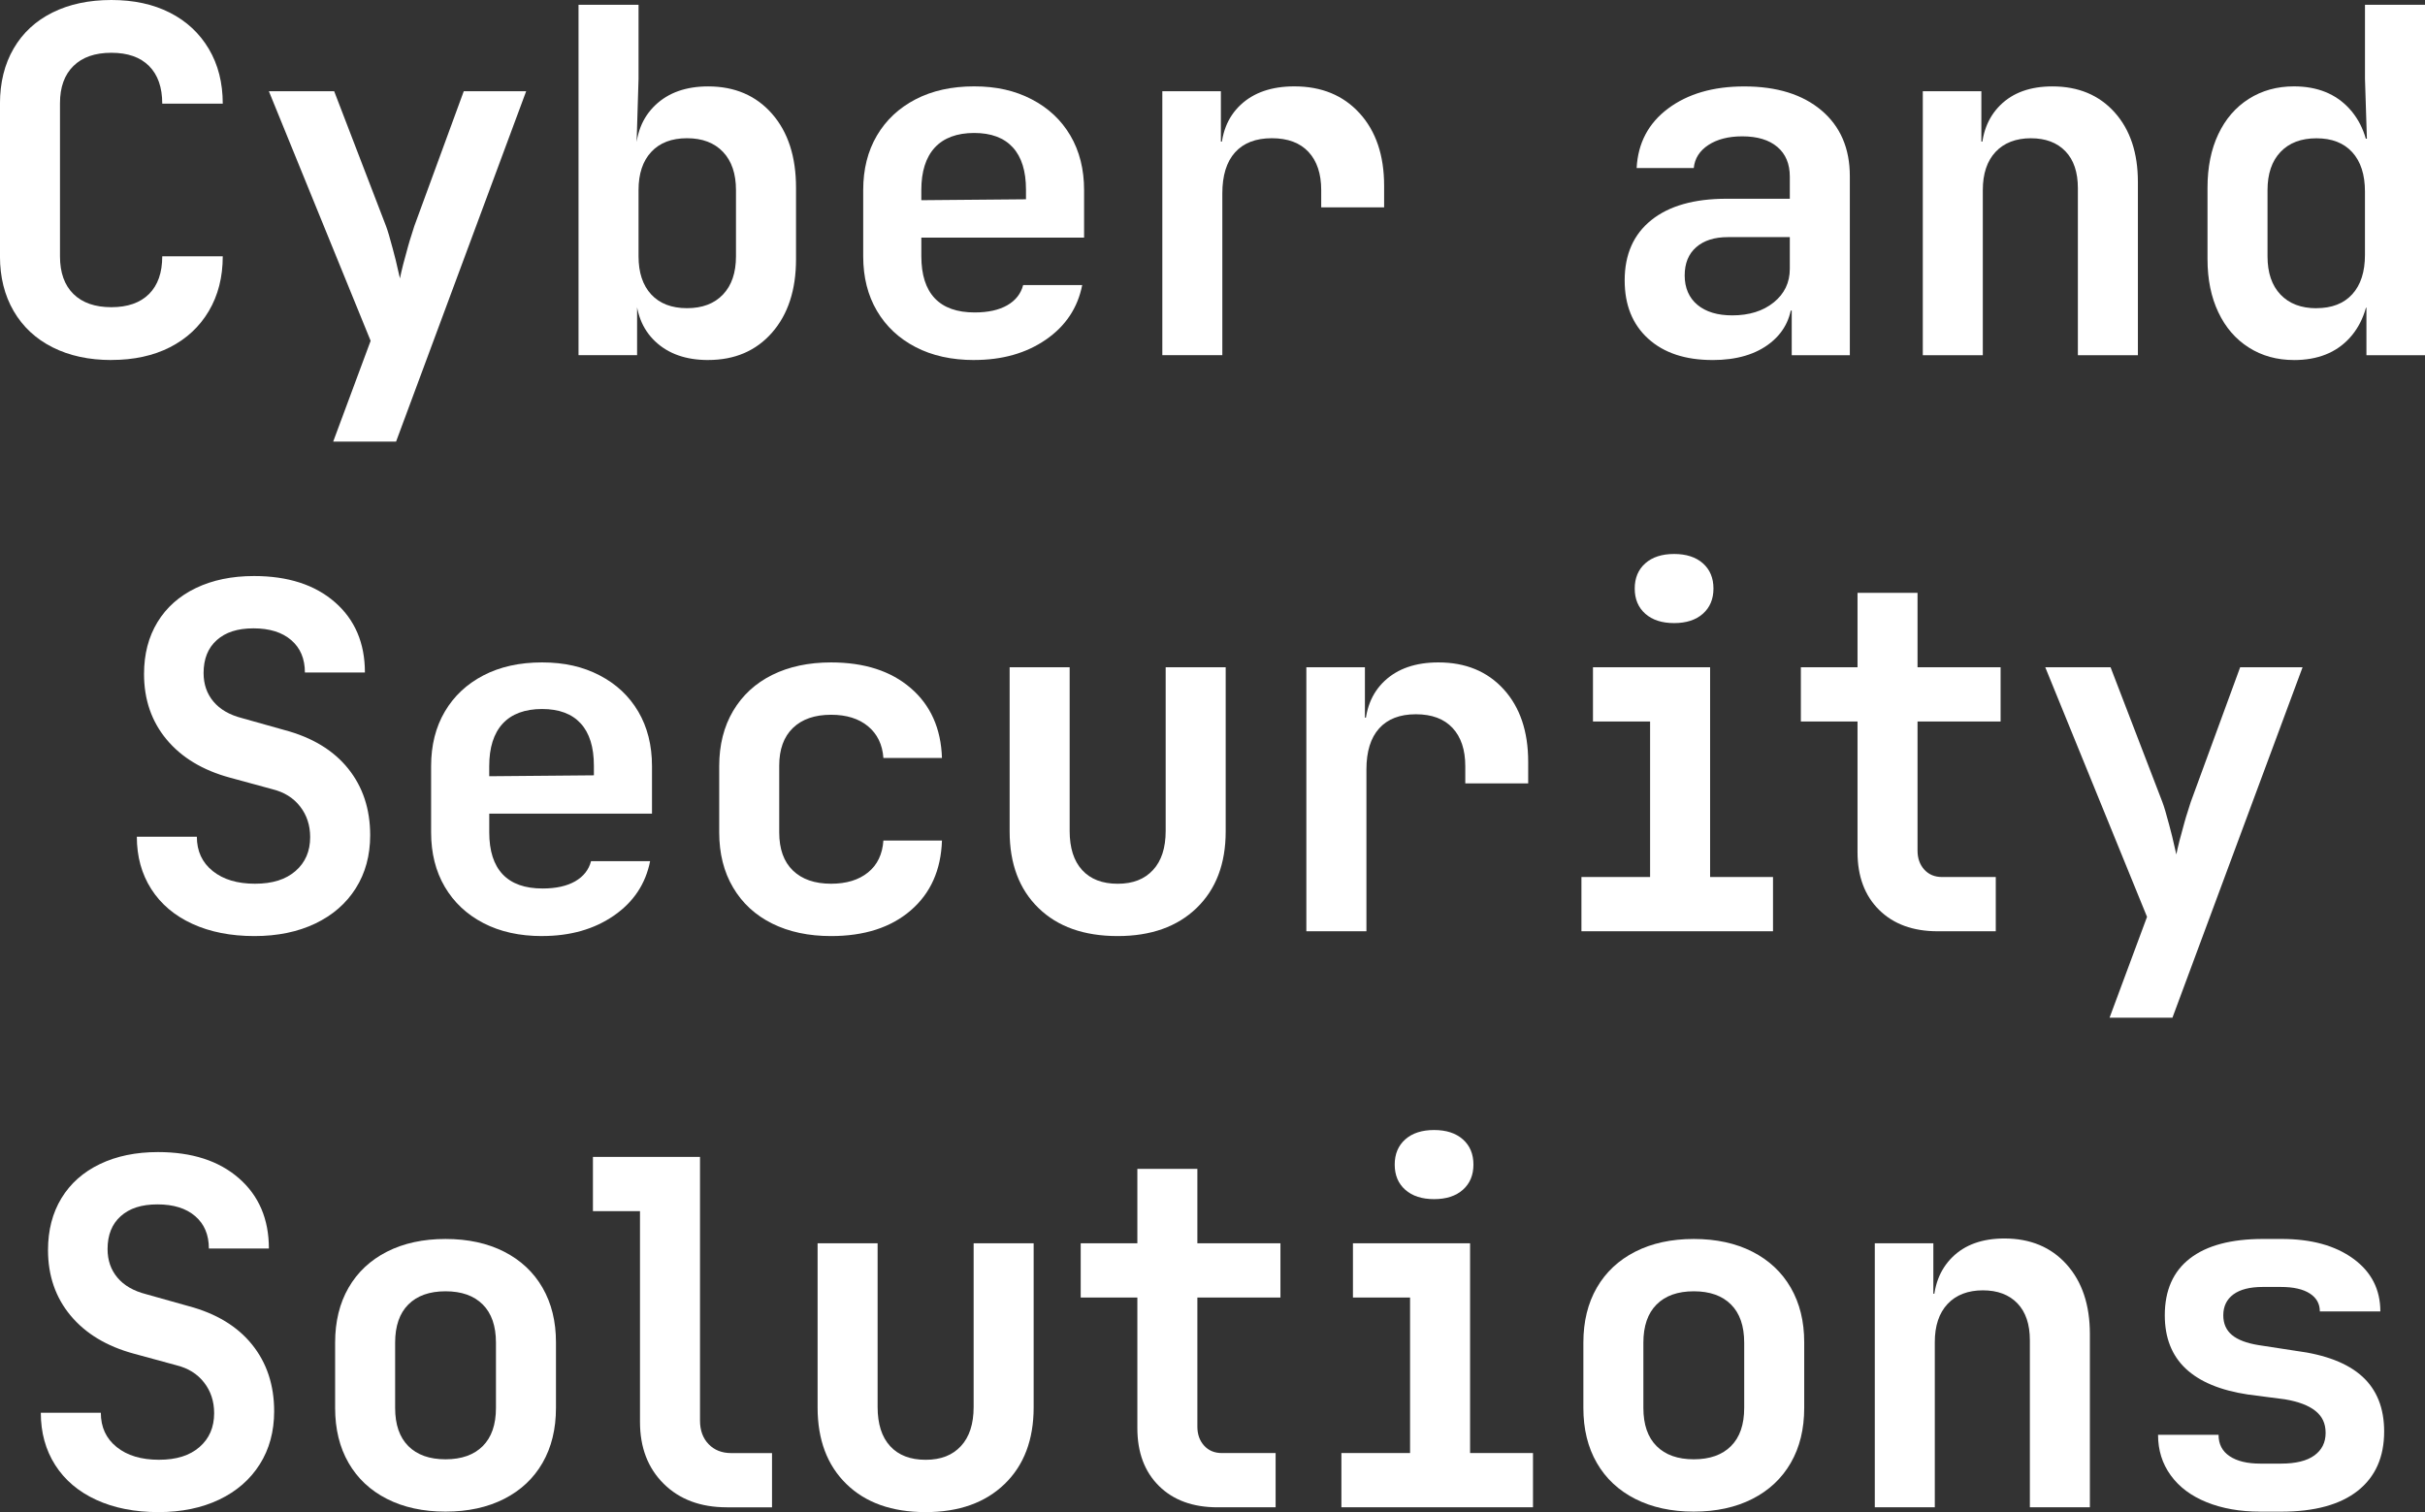
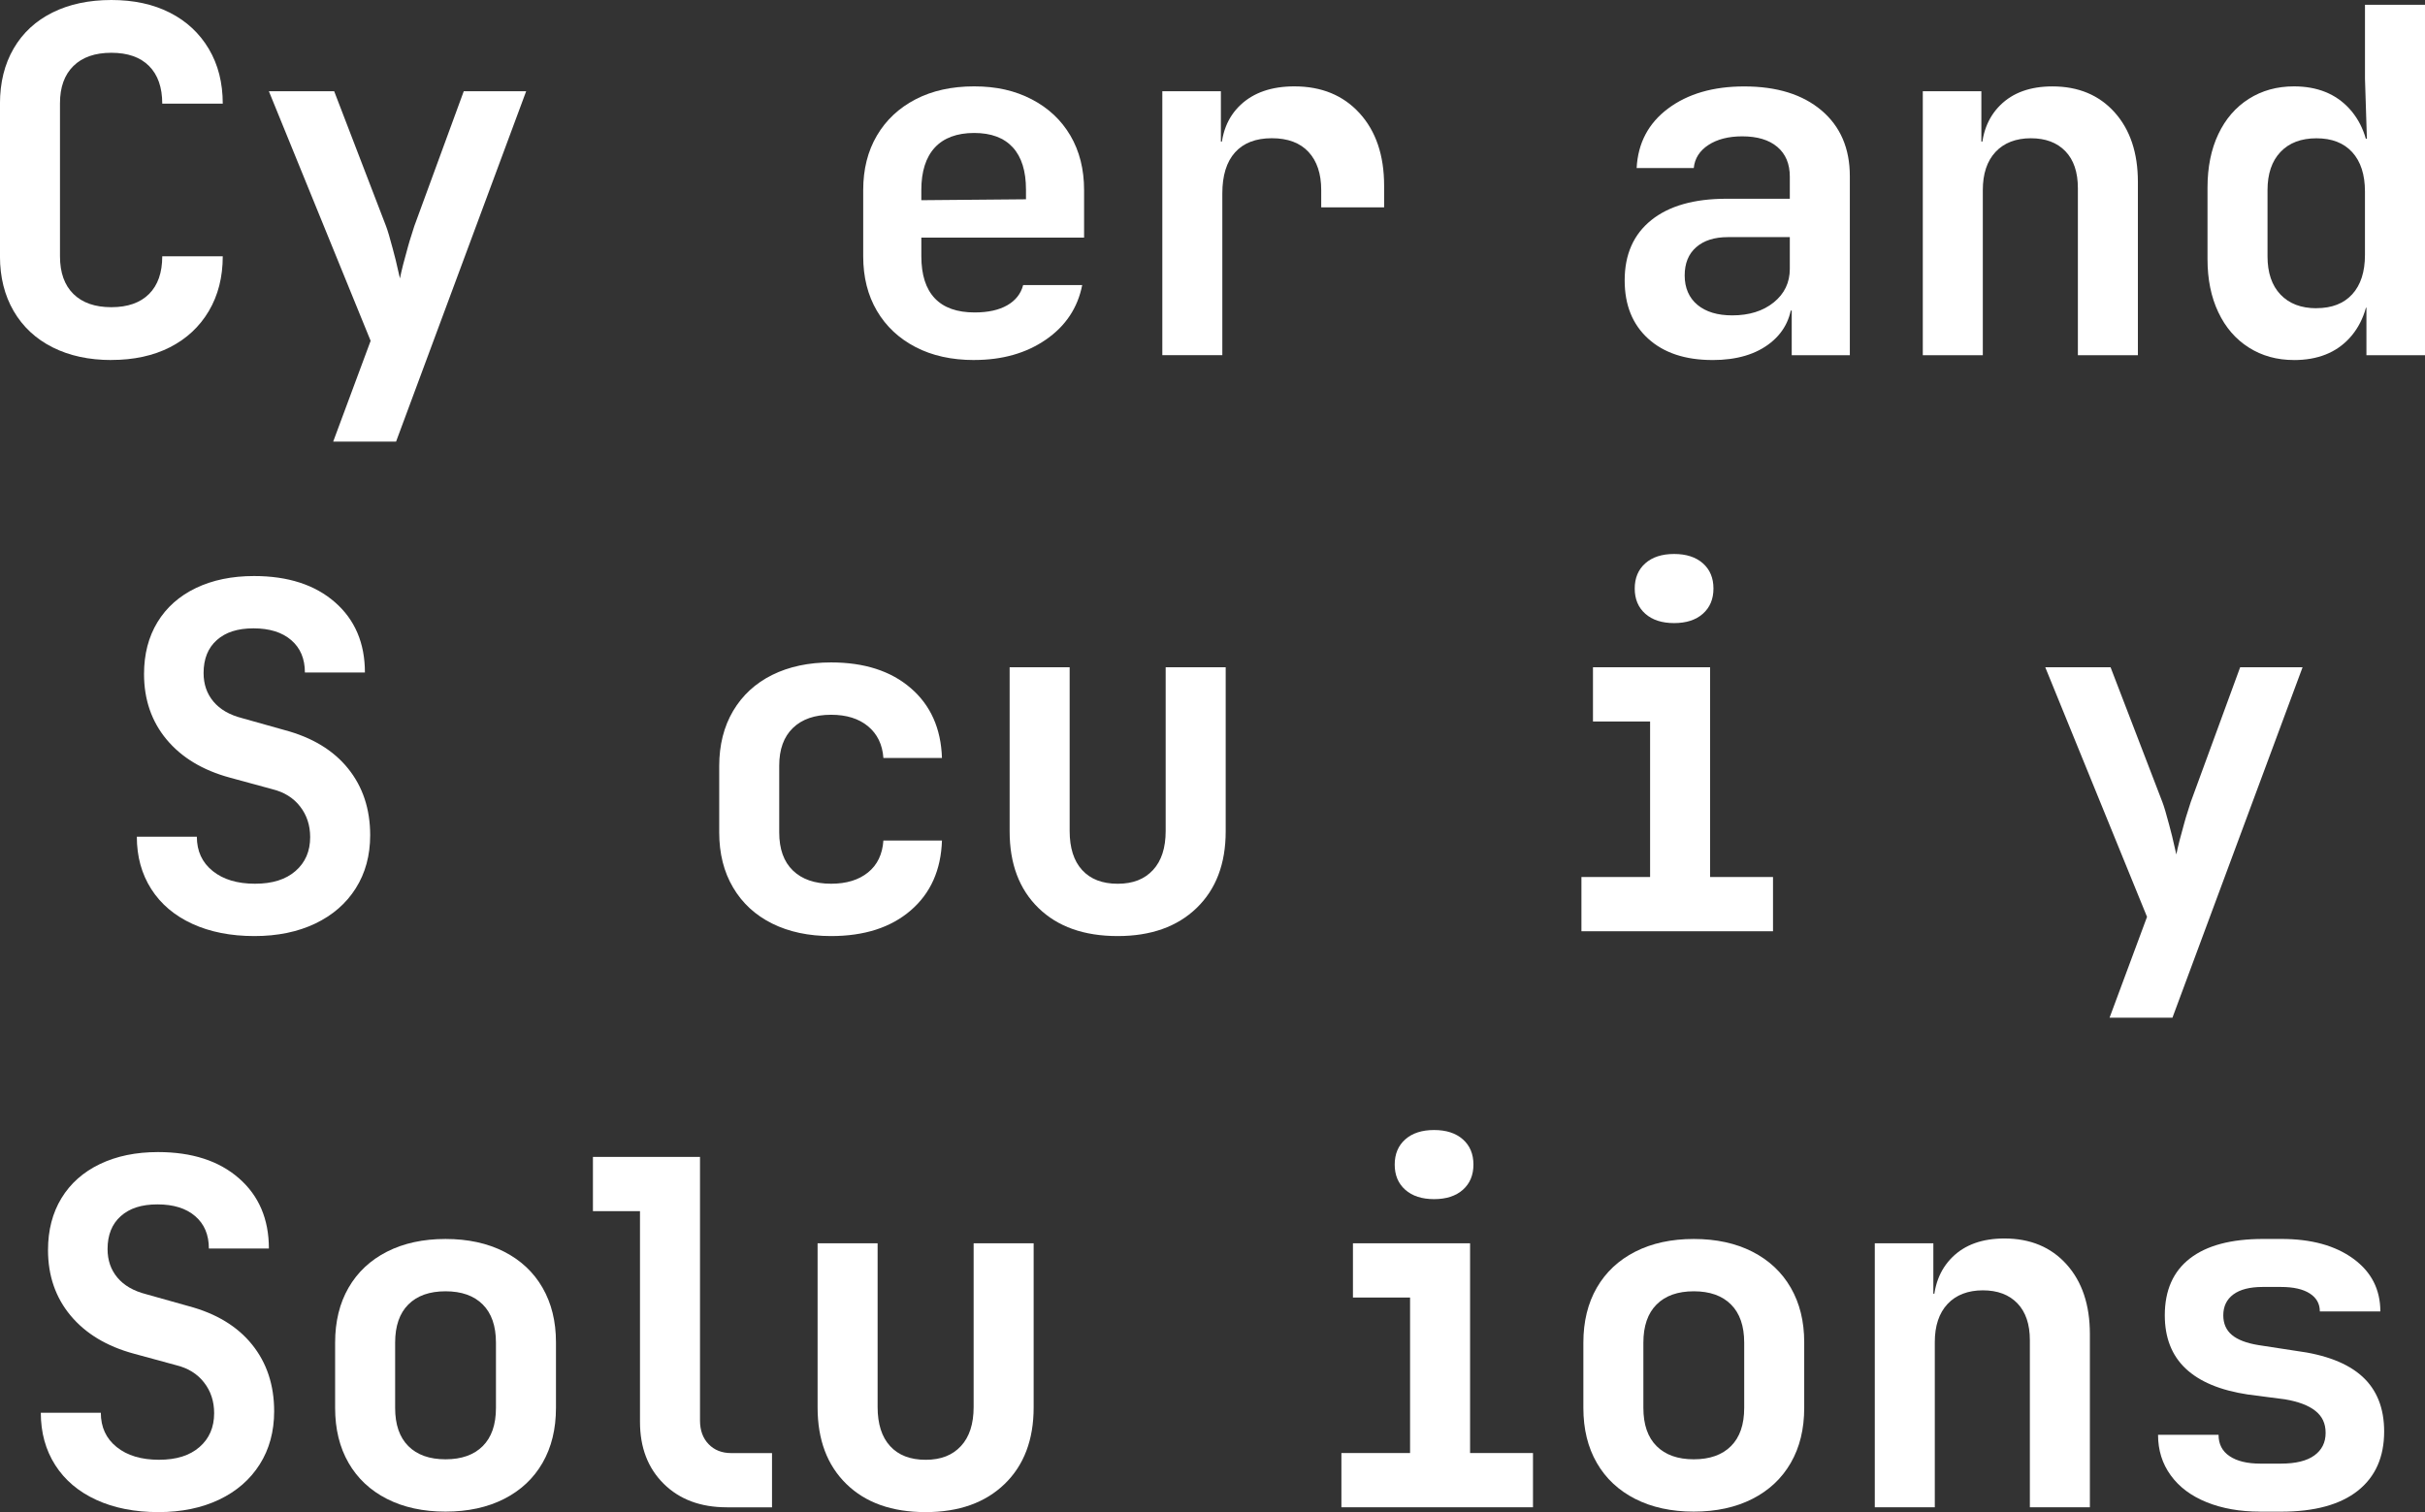
<svg xmlns="http://www.w3.org/2000/svg" version="1.1" viewBox="0 0 787.95 491.4">
  <rect x="0" y="0" width="787.95" height="491.4" fill="#333333" stroke="none" />
  <defs>
    <style>
      .cls-1 {
        fill: #fff;
      }
    </style>
  </defs>
  <g>
    <g id="Layer_1">
      <g>
        <path class="cls-1" d="M36.19,117c-7.28,0-13.65-1.38-19.11-4.13s-9.67-6.68-12.64-11.78c-2.96-5.09-4.45-11.02-4.45-17.78v-49.61c0-6.86,1.48-12.84,4.45-17.94,2.96-5.09,7.18-8.99,12.64-11.7C22.54,1.35,28.91,0,36.19,0s13.62,1.38,19.03,4.13c5.41,2.76,9.62,6.68,12.64,11.78,3.02,5.1,4.52,11.02,4.52,17.78h-19.66c0-5.3-1.43-9.38-4.29-12.25-2.86-2.86-6.94-4.29-12.25-4.29s-9.41,1.43-12.32,4.29c-2.91,2.86-4.37,6.89-4.37,12.09v49.76c0,5.3,1.46,9.39,4.37,12.25,2.91,2.86,7.02,4.29,12.32,4.29s9.38-1.43,12.25-4.29c2.86-2.86,4.29-6.94,4.29-12.25h19.66c0,6.76-1.51,12.69-4.52,17.78-3.02,5.1-7.23,9.02-12.64,11.78-5.41,2.75-11.75,4.13-19.03,4.13Z" />
        <path class="cls-1" d="M108.26,143.52l12.17-32.76L87.36,29.64h21.22l16.85,43.84c.52,1.35,1.25,3.8,2.18,7.33.52,1.77,1.3,4.99,2.34,9.67.52-2.6,1.4-6.08,2.65-10.45.31-1.14.65-2.26,1.01-3.35.36-1.09.7-2.16,1.01-3.2l16.07-43.84h20.28l-42.28,113.88h-20.44Z" />
-         <path class="cls-1" d="M230.1,117c-7.18,0-12.9-2-17.16-6.01-4.27-4-6.4-9.49-6.4-16.46l4.84,4.52h-4.37v16.38h-19.03V1.56h19.5v24.02l-.62,20.44h4.52l-4.84,4.52c0-6.86,2.13-12.32,6.4-16.38,4.26-4.06,9.98-6.08,17.16-6.08,8.63,0,15.55,2.96,20.75,8.89,5.2,5.93,7.8,13.94,7.8,24.02v23.24c0,9.98-2.6,17.94-7.8,23.87-5.2,5.93-12.12,8.89-20.75,8.89ZM223.23,100.15c4.99,0,8.89-1.48,11.7-4.45,2.81-2.96,4.21-7.1,4.21-12.4v-21.53c0-5.3-1.4-9.44-4.21-12.4-2.81-2.96-6.71-4.45-11.7-4.45s-8.87,1.48-11.62,4.45c-2.76,2.96-4.13,7.1-4.13,12.4v21.53c0,5.3,1.38,9.44,4.13,12.4,2.75,2.96,6.63,4.45,11.62,4.45Z" />
        <path class="cls-1" d="M316.52,117c-7.28,0-13.63-1.4-19.03-4.21-5.41-2.81-9.59-6.73-12.56-11.78-2.96-5.04-4.45-10.94-4.45-17.71v-21.53c0-6.76,1.48-12.66,4.45-17.71,2.96-5.04,7.15-8.97,12.56-11.78,5.41-2.81,11.75-4.21,19.03-4.21s13.31,1.4,18.72,4.21c5.41,2.81,9.59,6.73,12.56,11.78,2.96,5.05,4.45,10.95,4.45,17.71v15.44h-52.88v6.08c0,6.03,1.46,10.58,4.37,13.65,2.91,3.07,7.23,4.6,12.95,4.6,4.37,0,7.9-.78,10.61-2.34,2.7-1.56,4.42-3.74,5.15-6.55h19.19c-1.46,7.39-5.38,13.29-11.78,17.71-6.4,4.42-14.17,6.63-23.32,6.63ZM333.37,61.62c0-6.03-1.43-10.61-4.29-13.73-2.86-3.12-7.05-4.68-12.56-4.68s-9.88,1.59-12.79,4.76c-2.91,3.17-4.37,7.78-4.37,13.81v3.28l35.41-.31-1.4,1.56v-4.68Z" />
        <path class="cls-1" d="M377.67,115.44V29.64h19.03v16.38h5.3l-5.3,4.52c0-6.97,2.13-12.45,6.4-16.46,4.26-4,10.09-6.01,17.47-6.01,8.84,0,15.91,2.91,21.21,8.74,5.3,5.83,7.96,13.68,7.96,23.56v7.02h-20.44v-5.62c0-5.3-1.38-9.44-4.13-12.4-2.76-2.96-6.73-4.45-11.93-4.45s-9.18,1.54-11.94,4.6c-2.76,3.07-4.13,7.52-4.13,13.34v52.57h-19.5Z" />
        <path class="cls-1" d="M556.44,117c-8.84,0-15.81-2.31-20.9-6.94-5.1-4.63-7.64-10.94-7.64-18.95,0-8.42,2.89-14.95,8.66-19.58,5.77-4.63,13.91-6.94,24.41-6.94h20.59v-7.18c0-4.16-1.35-7.38-4.06-9.67-2.71-2.29-6.5-3.43-11.39-3.43-4.47,0-8.14.94-11,2.81-2.86,1.87-4.45,4.37-4.76,7.49h-18.56c.42-8.11,3.82-14.56,10.22-19.34,6.4-4.78,14.64-7.18,24.73-7.18,10.61,0,18.98,2.6,25.12,7.8,6.13,5.2,9.2,12.32,9.2,21.37v58.19h-18.88v-14.51h-3.12l3.28-4.68c0,6.34-2.34,11.39-7.02,15.13-4.68,3.74-10.97,5.62-18.88,5.62ZM562.84,102.49c5.51,0,10.01-1.4,13.49-4.21,3.48-2.81,5.23-6.45,5.23-10.92v-10.3h-20.12c-4.37,0-7.8,1.09-10.3,3.28-2.5,2.18-3.74,5.25-3.74,9.2s1.38,7.23,4.13,9.52c2.75,2.29,6.53,3.43,11.31,3.43Z" />
        <path class="cls-1" d="M624.77,115.44V29.64h19.03v16.38h5.3l-5.3,4.52c0-6.86,2.05-12.32,6.16-16.38,4.11-4.06,9.75-6.08,16.93-6.08,8.42,0,15.16,2.81,20.2,8.42,5.04,5.62,7.57,13.16,7.57,22.62v56.32h-19.5v-54.29c0-5.2-1.35-9.2-4.06-12.01-2.71-2.81-6.45-4.21-11.23-4.21s-8.71,1.48-11.47,4.45c-2.76,2.96-4.13,7.1-4.13,12.4v53.66h-19.5Z" />
        <path class="cls-1" d="M745.36,117c-5.51,0-10.4-1.35-14.66-4.06-4.27-2.7-7.57-6.52-9.91-11.47-2.34-4.94-3.51-10.69-3.51-17.24v-23.24c0-6.65,1.17-12.45,3.51-17.39,2.34-4.94,5.64-8.76,9.91-11.47,4.26-2.7,9.15-4.06,14.66-4.06,7.59,0,13.6,2.42,18.02,7.25,4.42,4.84,6.63,11.41,6.63,19.73l-5.46-9.98h4.52l-.62-19.5V1.56h19.5v113.88h-19.03v-15.44h-4.37l5.46-9.98c0,8.42-2.18,15.03-6.55,19.81-4.37,4.79-10.4,7.18-18.1,7.18ZM752.69,100.15c4.99,0,8.87-1.51,11.62-4.52,2.75-3.02,4.13-7.28,4.13-12.79v-20.59c0-5.51-1.38-9.77-4.13-12.79-2.76-3.02-6.63-4.52-11.62-4.52s-8.89,1.48-11.7,4.45c-2.81,2.96-4.21,7.1-4.21,12.4v21.53c0,5.3,1.4,9.44,4.21,12.4,2.81,2.96,6.71,4.45,11.7,4.45Z" />
        <path class="cls-1" d="M82.68,304.2c-7.7,0-14.43-1.33-20.2-3.98s-10.22-6.42-13.34-11.31c-3.12-4.89-4.68-10.55-4.68-17h19.5c0,4.68,1.72,8.4,5.15,11.15,3.43,2.76,8.01,4.13,13.73,4.13s10.01-1.38,13.18-4.13c3.17-2.75,4.76-6.42,4.76-11,0-3.85-1.09-7.18-3.28-9.98-2.18-2.81-5.2-4.68-9.05-5.62l-13.73-3.74c-8.84-2.39-15.7-6.53-20.59-12.4-4.89-5.87-7.33-12.97-7.33-21.29,0-6.45,1.46-12.06,4.37-16.85,2.91-4.78,7.07-8.48,12.48-11.08,5.41-2.6,11.7-3.9,18.88-3.9,11.02,0,19.79,2.83,26.29,8.5,6.5,5.67,9.75,13.29,9.75,22.85h-19.5c0-4.47-1.48-7.98-4.45-10.53-2.96-2.55-7.05-3.82-12.25-3.82s-9.07,1.27-11.93,3.82c-2.86,2.55-4.29,6.11-4.29,10.69,0,3.64,1.06,6.73,3.2,9.28,2.13,2.55,5.23,4.34,9.28,5.38l13.88,3.9c8.94,2.39,15.81,6.55,20.59,12.48,4.78,5.93,7.18,13.16,7.18,21.68,0,6.55-1.56,12.3-4.68,17.24-3.12,4.94-7.51,8.76-13.18,11.47-5.67,2.7-12.25,4.06-19.73,4.06Z" />
-         <path class="cls-1" d="M176.12,304.2c-7.28,0-13.63-1.4-19.03-4.21-5.41-2.81-9.59-6.73-12.56-11.78-2.96-5.04-4.45-10.94-4.45-17.71v-21.53c0-6.76,1.48-12.66,4.45-17.71,2.96-5.04,7.15-8.97,12.56-11.78,5.41-2.81,11.75-4.21,19.03-4.21s13.31,1.4,18.72,4.21c5.41,2.81,9.59,6.73,12.56,11.78,2.96,5.05,4.45,10.95,4.45,17.71v15.44h-52.88v6.08c0,6.03,1.46,10.58,4.37,13.65,2.91,3.07,7.23,4.6,12.95,4.6,4.37,0,7.9-.78,10.61-2.34,2.7-1.56,4.42-3.74,5.15-6.55h19.19c-1.46,7.39-5.38,13.29-11.78,17.71-6.4,4.42-14.17,6.63-23.32,6.63ZM192.97,248.82c0-6.03-1.43-10.61-4.29-13.73-2.86-3.12-7.05-4.68-12.56-4.68s-9.88,1.59-12.79,4.76c-2.91,3.17-4.37,7.78-4.37,13.81v3.28l35.41-.31-1.4,1.56v-4.68Z" />
        <path class="cls-1" d="M270.03,304.2c-7.28,0-13.65-1.35-19.11-4.06s-9.7-6.6-12.71-11.7c-3.02-5.09-4.52-11.08-4.52-17.94v-21.53c0-6.86,1.51-12.84,4.52-17.94,3.02-5.09,7.25-8.99,12.71-11.7,5.46-2.7,11.83-4.06,19.11-4.06,10.81,0,19.45,2.78,25.9,8.35,6.45,5.56,9.83,13.13,10.14,22.7h-19.03c-.31-4.37-1.98-7.8-4.99-10.3-3.02-2.5-7.02-3.74-12.01-3.74-5.3,0-9.44,1.43-12.4,4.29-2.96,2.86-4.45,6.94-4.45,12.25v21.68c0,5.41,1.48,9.54,4.45,12.4,2.96,2.86,7.1,4.29,12.4,4.29,4.99,0,8.99-1.22,12.01-3.67,3.02-2.44,4.68-5.9,4.99-10.37h19.03c-.31,9.57-3.69,17.14-10.14,22.7-6.45,5.57-15.08,8.35-25.9,8.35Z" />
        <path class="cls-1" d="M363.16,304.2c-10.92,0-19.5-3.04-25.74-9.13-6.24-6.08-9.36-14.38-9.36-24.88v-53.35h19.5v53.2c0,5.51,1.35,9.75,4.06,12.71,2.7,2.96,6.55,4.45,11.54,4.45s8.71-1.48,11.47-4.45c2.75-2.96,4.13-7.2,4.13-12.71v-53.2h19.5v53.35c0,10.51-3.15,18.8-9.44,24.88-6.29,6.08-14.85,9.13-25.66,9.13Z" />
-         <path class="cls-1" d="M424.47,302.64v-85.8h19.03v16.38h5.3l-5.3,4.52c0-6.97,2.13-12.45,6.4-16.46,4.26-4,10.09-6.01,17.47-6.01,8.84,0,15.91,2.91,21.22,8.74,5.3,5.83,7.96,13.68,7.96,23.56v7.02h-20.44v-5.62c0-5.3-1.38-9.44-4.13-12.4-2.76-2.96-6.73-4.45-11.93-4.45s-9.18,1.54-11.93,4.6c-2.76,3.07-4.13,7.52-4.13,13.34v52.57h-19.5Z" />
        <path class="cls-1" d="M513.85,302.64v-17.63h22.31v-50.54h-18.56v-17.63h38.06v68.17h20.44v17.63h-62.24ZM543.96,202.49c-3.95,0-7.07-1.01-9.36-3.04-2.29-2.03-3.43-4.76-3.43-8.19s1.14-6.16,3.43-8.19c2.29-2.03,5.41-3.04,9.36-3.04s7.07,1.01,9.36,3.04c2.29,2.03,3.43,4.76,3.43,8.19s-1.15,6.16-3.43,8.19c-2.29,2.03-5.41,3.04-9.36,3.04Z" />
-         <path class="cls-1" d="M629.61,302.64c-8.01,0-14.35-2.31-19.03-6.94-4.68-4.63-7.02-10.89-7.02-18.8v-42.43h-18.41v-17.63h18.41v-24.18h19.5v24.18h26.99v17.63h-26.99v41.96c0,2.5.73,4.55,2.18,6.16,1.46,1.61,3.38,2.42,5.77,2.42h17.47v17.63h-18.88Z" />
        <path class="cls-1" d="M685.46,330.72l12.17-32.76-33.07-81.12h21.22l16.85,43.84c.52,1.35,1.25,3.8,2.18,7.33.52,1.77,1.3,4.99,2.34,9.67.52-2.6,1.4-6.08,2.65-10.45.31-1.14.65-2.26,1.01-3.35.36-1.09.7-2.16,1.01-3.2l16.07-43.84h20.28l-42.28,113.88h-20.44Z" />
        <path class="cls-1" d="M51.48,491.4c-7.7,0-14.43-1.33-20.2-3.98s-10.22-6.42-13.34-11.31c-3.12-4.89-4.68-10.55-4.68-17h19.5c0,4.68,1.72,8.4,5.15,11.15,3.43,2.76,8.01,4.13,13.73,4.13s10.01-1.38,13.18-4.13c3.17-2.75,4.76-6.42,4.76-11,0-3.85-1.09-7.18-3.28-9.98-2.18-2.81-5.2-4.68-9.05-5.62l-13.73-3.74c-8.84-2.39-15.7-6.53-20.59-12.4-4.89-5.87-7.33-12.97-7.33-21.29,0-6.45,1.46-12.06,4.37-16.85,2.91-4.78,7.07-8.48,12.48-11.08,5.41-2.6,11.7-3.9,18.88-3.9,11.02,0,19.79,2.83,26.29,8.5,6.5,5.67,9.75,13.29,9.75,22.85h-19.5c0-4.47-1.48-7.98-4.45-10.53-2.96-2.55-7.05-3.82-12.25-3.82s-9.07,1.27-11.93,3.82c-2.86,2.55-4.29,6.11-4.29,10.69,0,3.64,1.06,6.73,3.2,9.28,2.13,2.55,5.23,4.34,9.28,5.38l13.88,3.9c8.94,2.39,15.81,6.55,20.59,12.48,4.78,5.93,7.18,13.16,7.18,21.68,0,6.55-1.56,12.3-4.68,17.24-3.12,4.94-7.51,8.76-13.18,11.47-5.67,2.7-12.25,4.06-19.73,4.06Z" />
        <path class="cls-1" d="M144.77,491.24c-7.28,0-13.63-1.38-19.03-4.13-5.41-2.75-9.57-6.65-12.48-11.7-2.91-5.04-4.37-11-4.37-17.86v-21.22c0-6.86,1.46-12.82,4.37-17.86,2.91-5.04,7.07-8.94,12.48-11.7,5.41-2.75,11.75-4.13,19.03-4.13s13.62,1.38,19.03,4.13c5.41,2.76,9.57,6.66,12.48,11.7,2.91,5.05,4.37,10.95,4.37,17.71v21.37c0,6.86-1.46,12.82-4.37,17.86-2.91,5.04-7.07,8.95-12.48,11.7-5.41,2.75-11.75,4.13-19.03,4.13ZM144.77,474.24c5.2,0,9.23-1.43,12.09-4.29,2.86-2.86,4.29-6.99,4.29-12.4v-21.22c0-5.41-1.43-9.54-4.29-12.4-2.86-2.86-6.89-4.29-12.09-4.29s-9.23,1.43-12.09,4.29c-2.86,2.86-4.29,7-4.29,12.4v21.22c0,5.41,1.43,9.54,4.29,12.4,2.86,2.86,6.89,4.29,12.09,4.29Z" />
        <path class="cls-1" d="M236.18,489.84c-8.53,0-15.37-2.55-20.51-7.64-5.15-5.09-7.72-11.8-7.72-20.12v-68.48h-15.29v-17.63h34.79v85.64c0,3.23.94,5.8,2.81,7.72,1.87,1.93,4.31,2.89,7.33,2.89h13.26v17.63h-14.66Z" />
        <path class="cls-1" d="M300.76,491.4c-10.92,0-19.5-3.04-25.74-9.13-6.24-6.08-9.36-14.38-9.36-24.88v-53.35h19.5v53.2c0,5.51,1.35,9.75,4.06,12.71,2.7,2.96,6.55,4.45,11.54,4.45s8.71-1.48,11.47-4.45c2.75-2.96,4.13-7.2,4.13-12.71v-53.2h19.5v53.35c0,10.51-3.15,18.8-9.44,24.88-6.29,6.08-14.85,9.13-25.66,9.13Z" />
-         <path class="cls-1" d="M395.61,489.84c-8.01,0-14.35-2.31-19.03-6.94-4.68-4.63-7.02-10.89-7.02-18.8v-42.43h-18.41v-17.63h18.41v-24.18h19.5v24.18h26.99v17.63h-26.99v41.96c0,2.5.73,4.55,2.18,6.16,1.46,1.61,3.38,2.42,5.77,2.42h17.47v17.63h-18.88Z" />
        <path class="cls-1" d="M435.86,489.84v-17.63h22.31v-50.54h-18.56v-17.63h38.06v68.17h20.44v17.63h-62.24ZM465.97,389.69c-3.95,0-7.07-1.01-9.36-3.04-2.29-2.03-3.43-4.76-3.43-8.19s1.14-6.16,3.43-8.19c2.29-2.03,5.41-3.04,9.36-3.04s7.07,1.01,9.36,3.04c2.29,2.03,3.43,4.76,3.43,8.19s-1.15,6.16-3.43,8.19c-2.29,2.03-5.41,3.04-9.36,3.04Z" />
        <path class="cls-1" d="M550.36,491.24c-7.28,0-13.62-1.38-19.03-4.13-5.41-2.75-9.57-6.65-12.48-11.7-2.91-5.04-4.37-11-4.37-17.86v-21.22c0-6.86,1.46-12.82,4.37-17.86,2.91-5.04,7.07-8.94,12.48-11.7,5.41-2.75,11.75-4.13,19.03-4.13s13.62,1.38,19.03,4.13c5.41,2.76,9.57,6.66,12.48,11.7,2.91,5.05,4.37,10.95,4.37,17.71v21.37c0,6.86-1.46,12.82-4.37,17.86-2.91,5.04-7.07,8.95-12.48,11.7-5.41,2.75-11.75,4.13-19.03,4.13ZM550.36,474.24c5.2,0,9.23-1.43,12.09-4.29s4.29-6.99,4.29-12.4v-21.22c0-5.41-1.43-9.54-4.29-12.4-2.86-2.86-6.89-4.29-12.09-4.29s-9.23,1.43-12.09,4.29-4.29,7-4.29,12.4v21.22c0,5.41,1.43,9.54,4.29,12.4,2.86,2.86,6.89,4.29,12.09,4.29Z" />
        <path class="cls-1" d="M609.17,489.84v-85.8h19.03v16.38h5.3l-5.3,4.52c0-6.86,2.05-12.32,6.16-16.38,4.11-4.06,9.75-6.08,16.93-6.08,8.42,0,15.16,2.81,20.2,8.42,5.04,5.62,7.57,13.16,7.57,22.62v56.32h-19.5v-54.29c0-5.2-1.35-9.2-4.06-12.01-2.71-2.81-6.45-4.21-11.23-4.21s-8.71,1.48-11.47,4.45c-2.76,2.96-4.13,7.1-4.13,12.4v53.66h-19.5Z" />
        <path class="cls-1" d="M734.28,491.24c-6.45,0-12.2-1.01-17.24-3.04-5.05-2.03-8.95-4.94-11.7-8.74-2.76-3.79-4.13-8.19-4.13-13.18h19.66c0,3.02,1.19,5.33,3.59,6.94,2.39,1.61,5.72,2.42,9.98,2.42h6.71c4.78,0,8.4-.88,10.84-2.65,2.44-1.77,3.67-4.21,3.67-7.33s-1.12-5.41-3.35-7.18c-2.24-1.77-5.54-3.01-9.91-3.74l-12.01-1.56c-8.95-1.35-15.68-4.16-20.2-8.42-4.52-4.26-6.79-10.04-6.79-17.32,0-8.11,2.73-14.27,8.19-18.49s13.39-6.32,23.79-6.32h5.93c9.67,0,17.45,2.13,23.32,6.4,5.87,4.27,8.81,9.98,8.81,17.16h-19.66c0-2.5-1.09-4.45-3.28-5.85s-5.3-2.11-9.36-2.11h-5.93c-4.16,0-7.33.81-9.52,2.42-2.18,1.61-3.28,3.88-3.28,6.79,0,2.71.94,4.84,2.81,6.4,1.87,1.56,4.73,2.65,8.58,3.28l12.17,1.87c9.67,1.25,16.87,4.03,21.61,8.35,4.73,4.32,7.1,10.27,7.1,17.86,0,8.32-2.86,14.74-8.58,19.27-5.72,4.52-14.04,6.79-24.96,6.79h-6.86Z" />
      </g>
    </g>
  </g>
</svg>